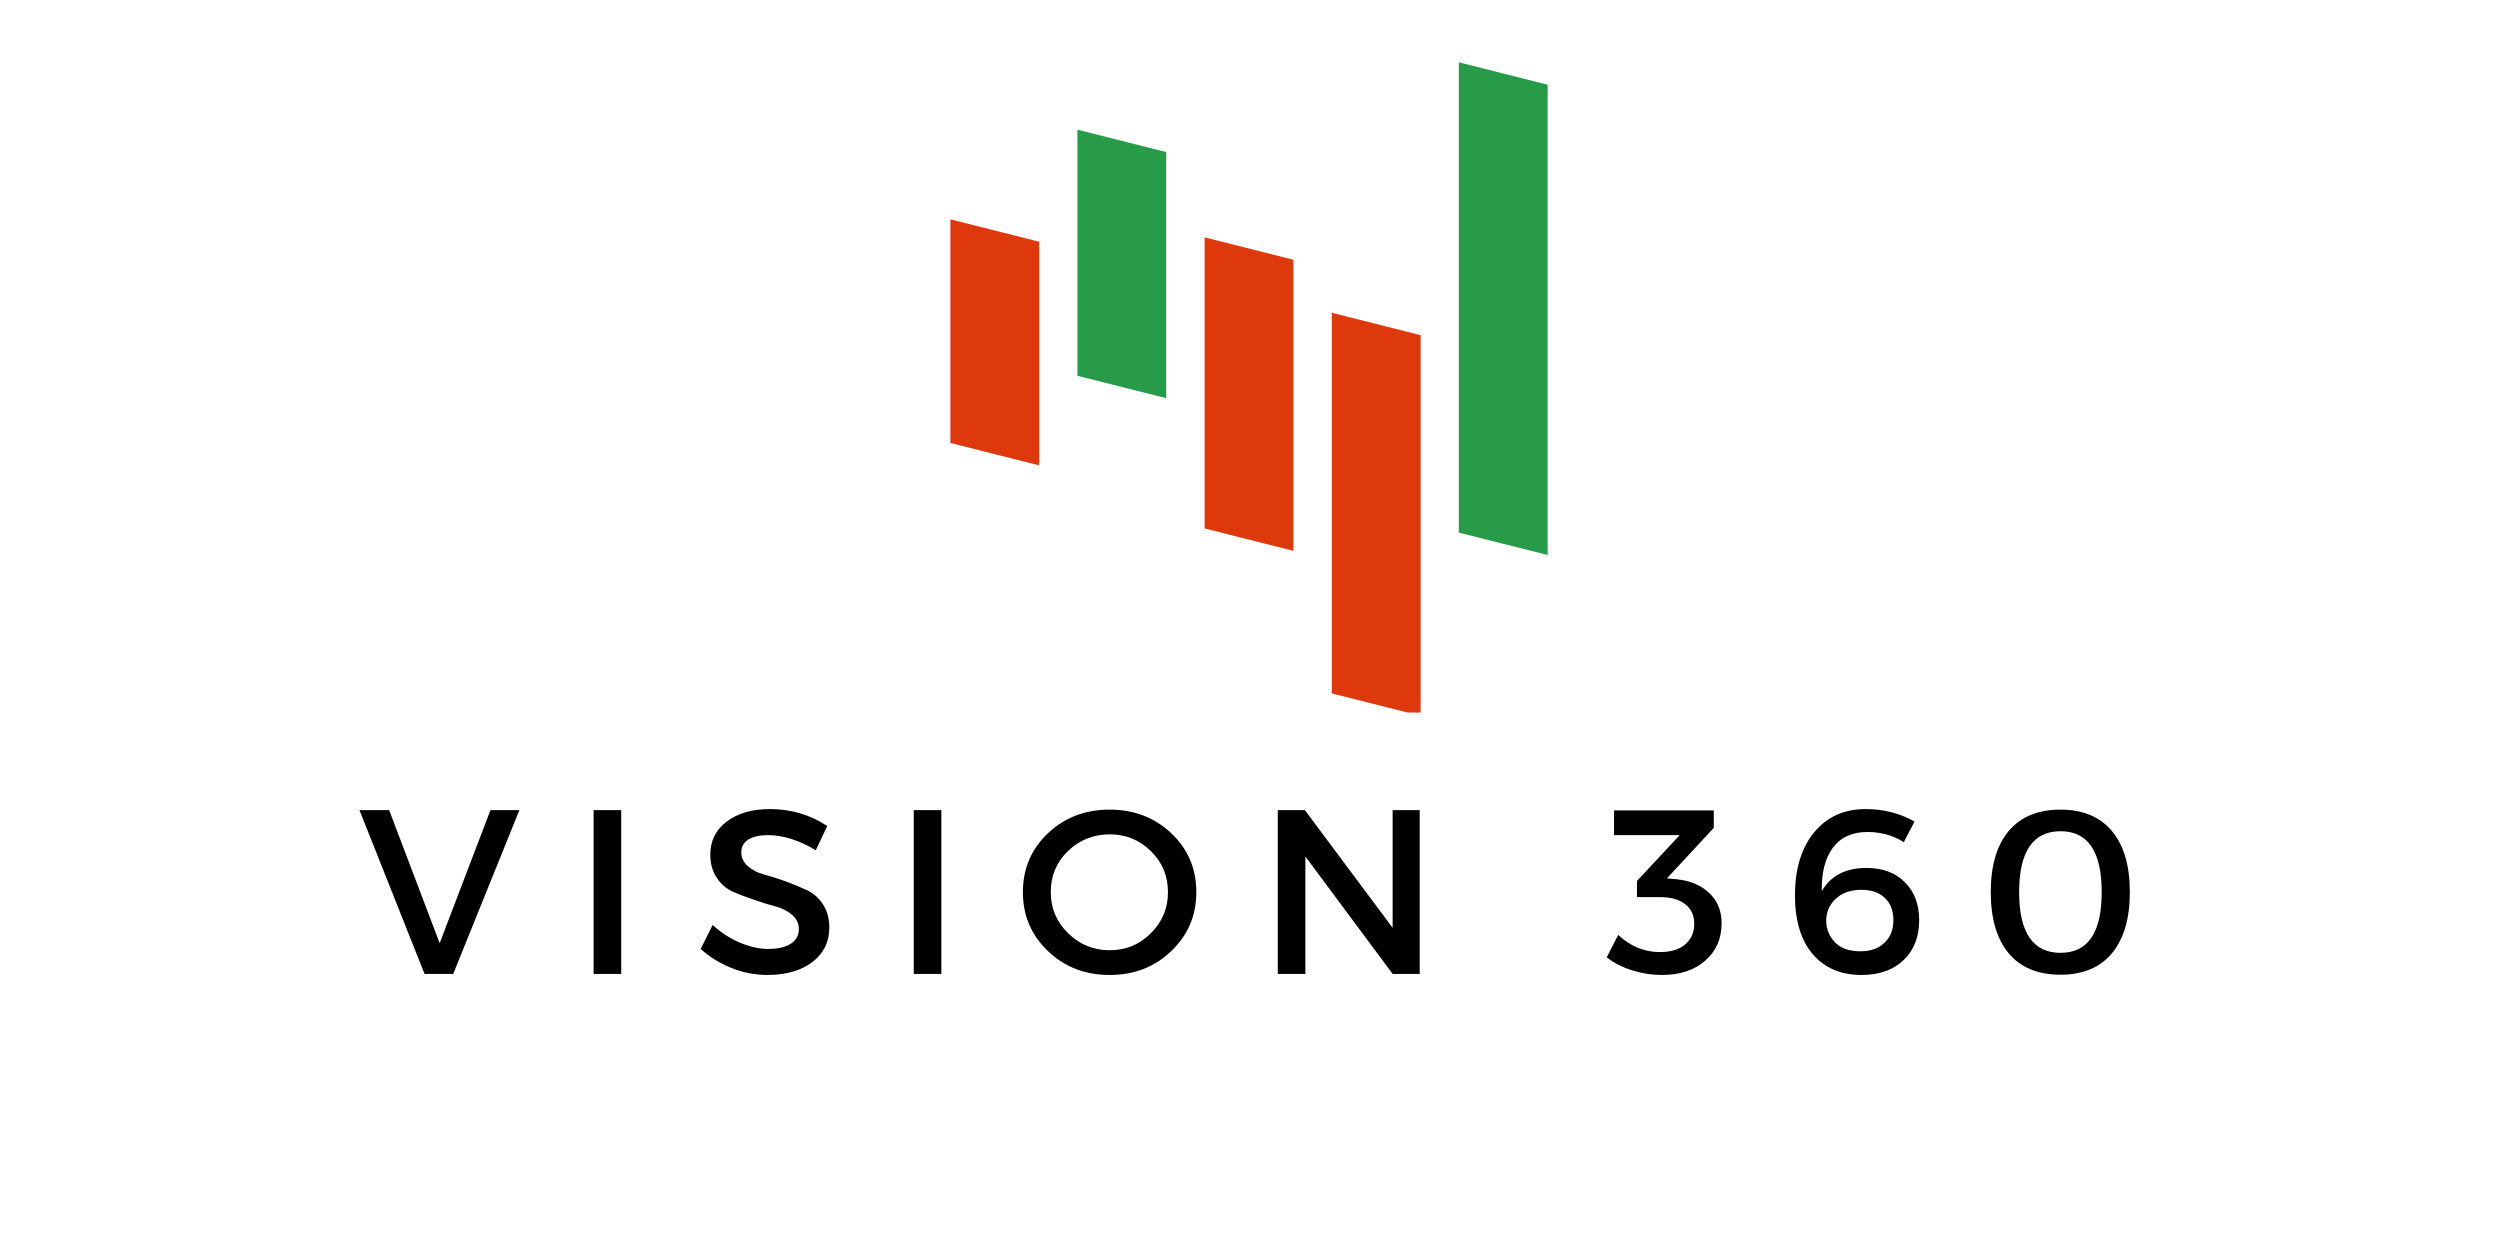
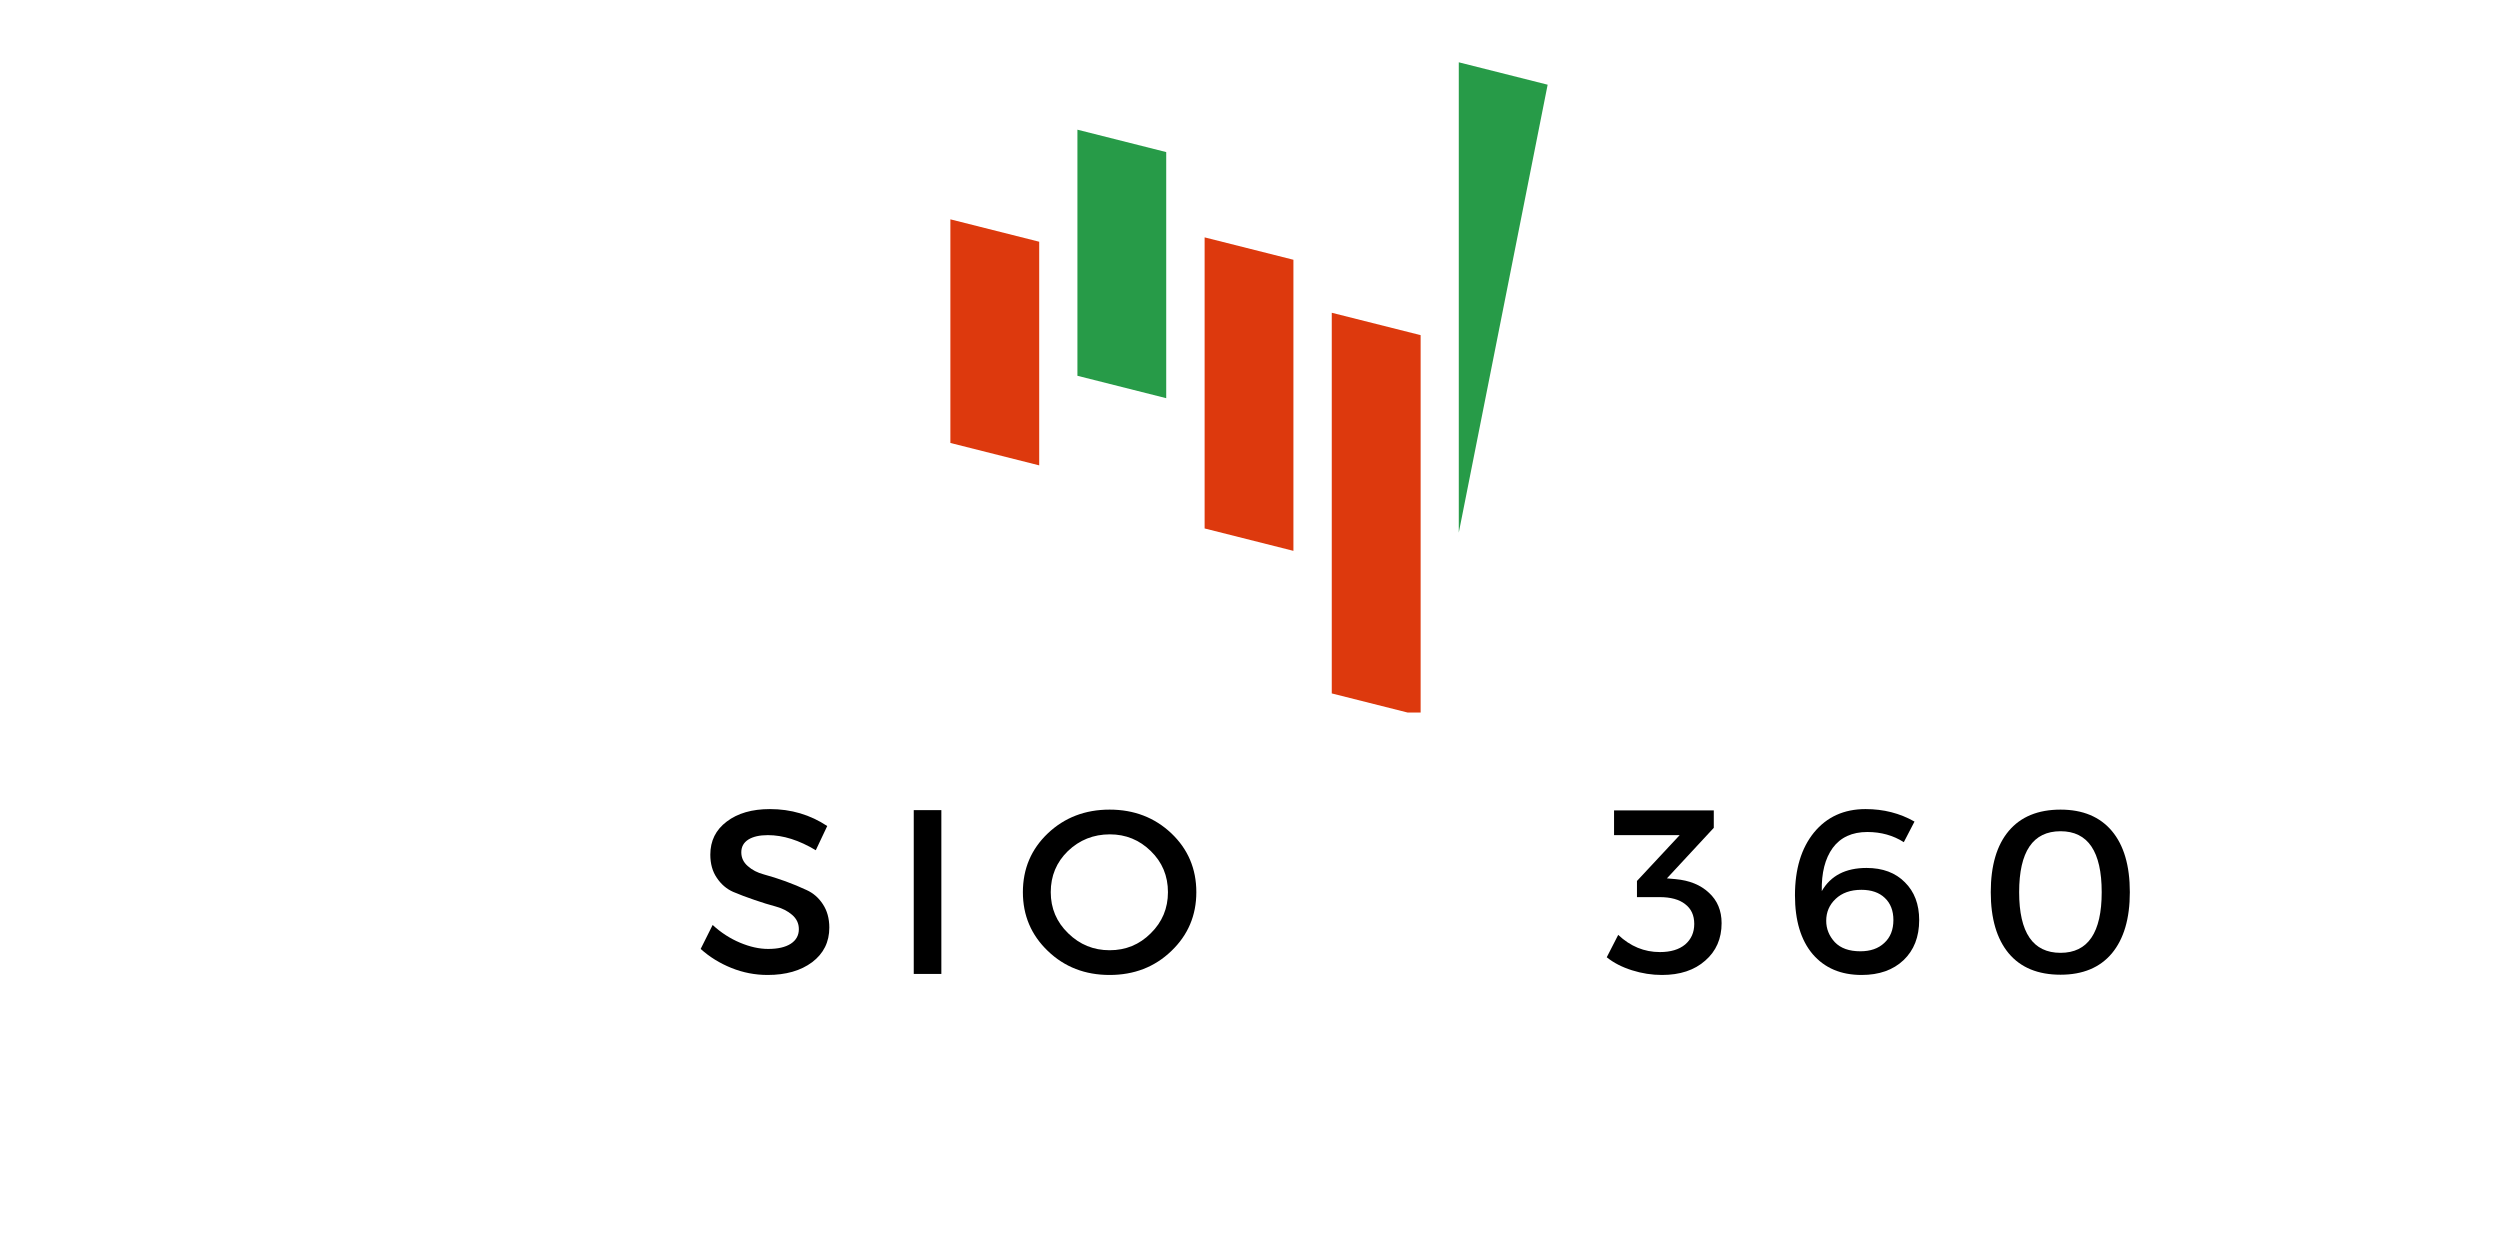
<svg xmlns="http://www.w3.org/2000/svg" version="1.0" preserveAspectRatio="xMidYMid meet" height="100" viewBox="0 0 150 75" zoomAndPan="magnify" width="200">
  <defs>
    <g />
    <clipPath id="1b944aab82">
      <path clip-rule="nonzero" d="M 79 18 L 86 18 L 86 42.75 L 79 42.75 Z M 79 18" />
    </clipPath>
    <clipPath id="0f764e1765">
      <path clip-rule="nonzero" d="M 87 3.75 L 93 3.75 L 93 34 L 87 34 Z M 87 3.75" />
    </clipPath>
  </defs>
  <path fill-rule="nonzero" fill-opacity="1" d="M 57.023 26.578 L 62.352 27.922 L 62.352 14.504 L 57.023 13.16 Z M 57.023 26.578" fill="#dd390d" />
  <path fill-rule="nonzero" fill-opacity="1" d="M 64.645 22.547 L 69.973 23.891 L 69.973 9.125 L 64.645 7.781 Z M 64.645 22.547" fill="#279b48" />
  <path fill-rule="nonzero" fill-opacity="1" d="M 72.277 31.707 L 77.605 33.051 L 77.605 15.586 L 72.277 14.242 Z M 72.277 31.707" fill="#dd390d" />
  <g clip-path="url(#1b944aab82)">
    <path fill-rule="nonzero" fill-opacity="1" d="M 79.906 41.605 L 85.238 42.949 L 85.238 20.109 L 79.906 18.766 Z M 79.906 41.605" fill="#dd390d" />
  </g>
  <g clip-path="url(#0f764e1765)">
-     <path fill-rule="nonzero" fill-opacity="1" d="M 87.527 3.738 L 87.527 31.957 L 92.859 33.301 L 92.859 5.082 Z M 87.527 3.738" fill="#279b48" />
+     <path fill-rule="nonzero" fill-opacity="1" d="M 87.527 3.738 L 87.527 31.957 L 92.859 5.082 Z M 87.527 3.738" fill="#279b48" />
  </g>
  <g fill-opacity="1" fill="#000000">
    <g transform="translate(21.521, 58.436)">
      <g>
-         <path d="M 5.672 0 L 3.953 0 L 0.047 -9.828 L 1.828 -9.828 L 4.859 -1.844 L 7.906 -9.828 L 9.641 -9.828 Z M 5.672 0" />
-       </g>
+         </g>
    </g>
  </g>
  <g fill-opacity="1" fill="#000000">
    <g transform="translate(34.32, 58.436)">
      <g>
-         <path d="M 2.953 0 L 1.297 0 L 1.297 -9.828 L 2.953 -9.828 Z M 2.953 0" />
-       </g>
+         </g>
    </g>
  </g>
  <g fill-opacity="1" fill="#000000">
    <g transform="translate(41.681, 58.436)">
      <g>
        <path d="M 4.516 -9.891 C 5.785 -9.891 6.93 -9.551 7.953 -8.875 L 7.266 -7.422 C 6.266 -8.023 5.305 -8.328 4.391 -8.328 C 3.891 -8.328 3.5 -8.238 3.219 -8.062 C 2.938 -7.883 2.797 -7.629 2.797 -7.297 C 2.797 -6.973 2.926 -6.695 3.188 -6.469 C 3.445 -6.238 3.77 -6.07 4.156 -5.969 C 4.551 -5.863 4.977 -5.727 5.438 -5.562 C 5.895 -5.395 6.32 -5.219 6.719 -5.031 C 7.113 -4.852 7.438 -4.57 7.688 -4.188 C 7.945 -3.801 8.078 -3.332 8.078 -2.781 C 8.078 -1.914 7.734 -1.223 7.047 -0.703 C 6.359 -0.191 5.469 0.062 4.375 0.062 C 3.625 0.062 2.898 -0.078 2.203 -0.359 C 1.504 -0.641 0.891 -1.02 0.359 -1.5 L 1.078 -2.938 C 1.578 -2.477 2.125 -2.125 2.719 -1.875 C 3.312 -1.625 3.875 -1.5 4.406 -1.5 C 4.988 -1.5 5.441 -1.602 5.766 -1.812 C 6.086 -2.02 6.25 -2.312 6.25 -2.688 C 6.25 -3.031 6.113 -3.316 5.844 -3.547 C 5.582 -3.773 5.254 -3.941 4.859 -4.047 C 4.473 -4.148 4.051 -4.281 3.594 -4.438 C 3.133 -4.594 2.707 -4.754 2.312 -4.922 C 1.914 -5.098 1.586 -5.379 1.328 -5.766 C 1.066 -6.148 0.938 -6.613 0.938 -7.156 C 0.938 -7.988 1.266 -8.648 1.922 -9.141 C 2.578 -9.641 3.441 -9.891 4.516 -9.891 Z M 4.516 -9.891" />
      </g>
    </g>
  </g>
  <g fill-opacity="1" fill="#000000">
    <g transform="translate(53.528, 58.436)">
      <g>
        <path d="M 2.953 0 L 1.297 0 L 1.297 -9.828 L 2.953 -9.828 Z M 2.953 0" />
      </g>
    </g>
  </g>
  <g fill-opacity="1" fill="#000000">
    <g transform="translate(60.889, 58.436)">
      <g>
        <path d="M 1.984 -8.438 C 2.984 -9.383 4.219 -9.859 5.688 -9.859 C 7.156 -9.859 8.391 -9.383 9.391 -8.438 C 10.391 -7.488 10.891 -6.312 10.891 -4.906 C 10.891 -3.508 10.391 -2.332 9.391 -1.375 C 8.391 -0.414 7.156 0.062 5.688 0.062 C 4.219 0.062 2.984 -0.414 1.984 -1.375 C 0.984 -2.332 0.484 -3.508 0.484 -4.906 C 0.484 -6.312 0.984 -7.488 1.984 -8.438 Z M 5.703 -8.375 C 4.723 -8.375 3.883 -8.039 3.188 -7.375 C 2.5 -6.707 2.156 -5.883 2.156 -4.906 C 2.156 -3.938 2.504 -3.113 3.203 -2.438 C 3.898 -1.758 4.727 -1.422 5.688 -1.422 C 6.656 -1.422 7.477 -1.758 8.156 -2.438 C 8.844 -3.113 9.188 -3.938 9.188 -4.906 C 9.188 -5.883 8.844 -6.707 8.156 -7.375 C 7.477 -8.039 6.66 -8.375 5.703 -8.375 Z M 5.703 -8.375" />
      </g>
    </g>
  </g>
  <g fill-opacity="1" fill="#000000">
    <g transform="translate(75.37, 58.436)">
      <g>
-         <path d="M 9.812 0 L 8.188 0 L 2.953 -7.047 L 2.953 0 L 1.297 0 L 1.297 -9.828 L 2.922 -9.828 L 8.188 -2.766 L 8.188 -9.828 L 9.812 -9.828 Z M 9.812 0" />
-       </g>
+         </g>
    </g>
  </g>
  <g fill-opacity="1" fill="#000000">
    <g transform="translate(89.598, 58.436)">
      <g />
    </g>
  </g>
  <g fill-opacity="1" fill="#000000">
    <g transform="translate(96.343, 58.436)">
      <g>
        <path d="M 3.672 -5.734 L 4.188 -5.688 C 5.02 -5.613 5.688 -5.344 6.188 -4.875 C 6.695 -4.414 6.953 -3.805 6.953 -3.047 C 6.953 -2.117 6.625 -1.367 5.969 -0.797 C 5.32 -0.223 4.457 0.062 3.375 0.062 C 2.77 0.062 2.172 -0.031 1.578 -0.219 C 0.984 -0.406 0.477 -0.664 0.062 -1 L 0.75 -2.344 C 1.477 -1.656 2.312 -1.312 3.25 -1.312 C 3.895 -1.312 4.398 -1.461 4.766 -1.766 C 5.129 -2.078 5.312 -2.488 5.312 -3 C 5.312 -3.52 5.129 -3.914 4.766 -4.188 C 4.41 -4.469 3.898 -4.609 3.234 -4.609 L 1.875 -4.609 L 1.875 -5.578 L 4.438 -8.328 L 0.5 -8.328 L 0.5 -9.812 L 6.484 -9.812 L 6.484 -8.766 Z M 3.672 -5.734" />
      </g>
    </g>
  </g>
  <g fill-opacity="1" fill="#000000">
    <g transform="translate(107.026, 58.436)">
      <g>
        <path d="M 4.906 -9.891 C 5.988 -9.891 6.969 -9.641 7.844 -9.141 L 7.203 -7.906 C 6.566 -8.312 5.836 -8.516 5.016 -8.516 C 4.098 -8.516 3.406 -8.195 2.938 -7.562 C 2.477 -6.926 2.258 -6.062 2.281 -4.969 C 2.812 -5.895 3.707 -6.359 4.969 -6.359 C 5.938 -6.359 6.703 -6.07 7.266 -5.5 C 7.836 -4.938 8.125 -4.18 8.125 -3.234 C 8.125 -2.223 7.812 -1.422 7.188 -0.828 C 6.562 -0.234 5.723 0.062 4.672 0.062 C 3.43 0.062 2.453 -0.352 1.734 -1.188 C 1.023 -2.031 0.672 -3.207 0.672 -4.719 C 0.672 -6.289 1.051 -7.547 1.812 -8.484 C 2.582 -9.422 3.613 -9.891 4.906 -9.891 Z M 4.656 -5.047 C 4.008 -5.047 3.492 -4.863 3.109 -4.5 C 2.734 -4.145 2.547 -3.707 2.547 -3.188 C 2.547 -2.707 2.719 -2.281 3.062 -1.906 C 3.414 -1.539 3.926 -1.359 4.594 -1.359 C 5.195 -1.359 5.676 -1.523 6.031 -1.859 C 6.395 -2.191 6.578 -2.648 6.578 -3.234 C 6.578 -3.797 6.406 -4.238 6.062 -4.562 C 5.727 -4.883 5.258 -5.047 4.656 -5.047 Z M 4.656 -5.047" />
      </g>
    </g>
  </g>
  <g fill-opacity="1" fill="#000000">
    <g transform="translate(118.774, 58.436)">
      <g>
        <path d="M 4.859 -9.859 C 6.191 -9.859 7.219 -9.43 7.938 -8.578 C 8.656 -7.723 9.016 -6.5 9.016 -4.906 C 9.016 -3.32 8.656 -2.098 7.938 -1.234 C 7.219 -0.379 6.191 0.047 4.859 0.047 C 3.504 0.047 2.469 -0.379 1.75 -1.234 C 1.031 -2.098 0.672 -3.32 0.672 -4.906 C 0.672 -6.5 1.031 -7.723 1.75 -8.578 C 2.469 -9.43 3.504 -9.859 4.859 -9.859 Z M 4.859 -8.562 C 3.203 -8.562 2.375 -7.344 2.375 -4.906 C 2.375 -2.477 3.203 -1.266 4.859 -1.266 C 6.504 -1.266 7.328 -2.477 7.328 -4.906 C 7.328 -7.344 6.504 -8.562 4.859 -8.562 Z M 4.859 -8.562" />
      </g>
    </g>
  </g>
</svg>